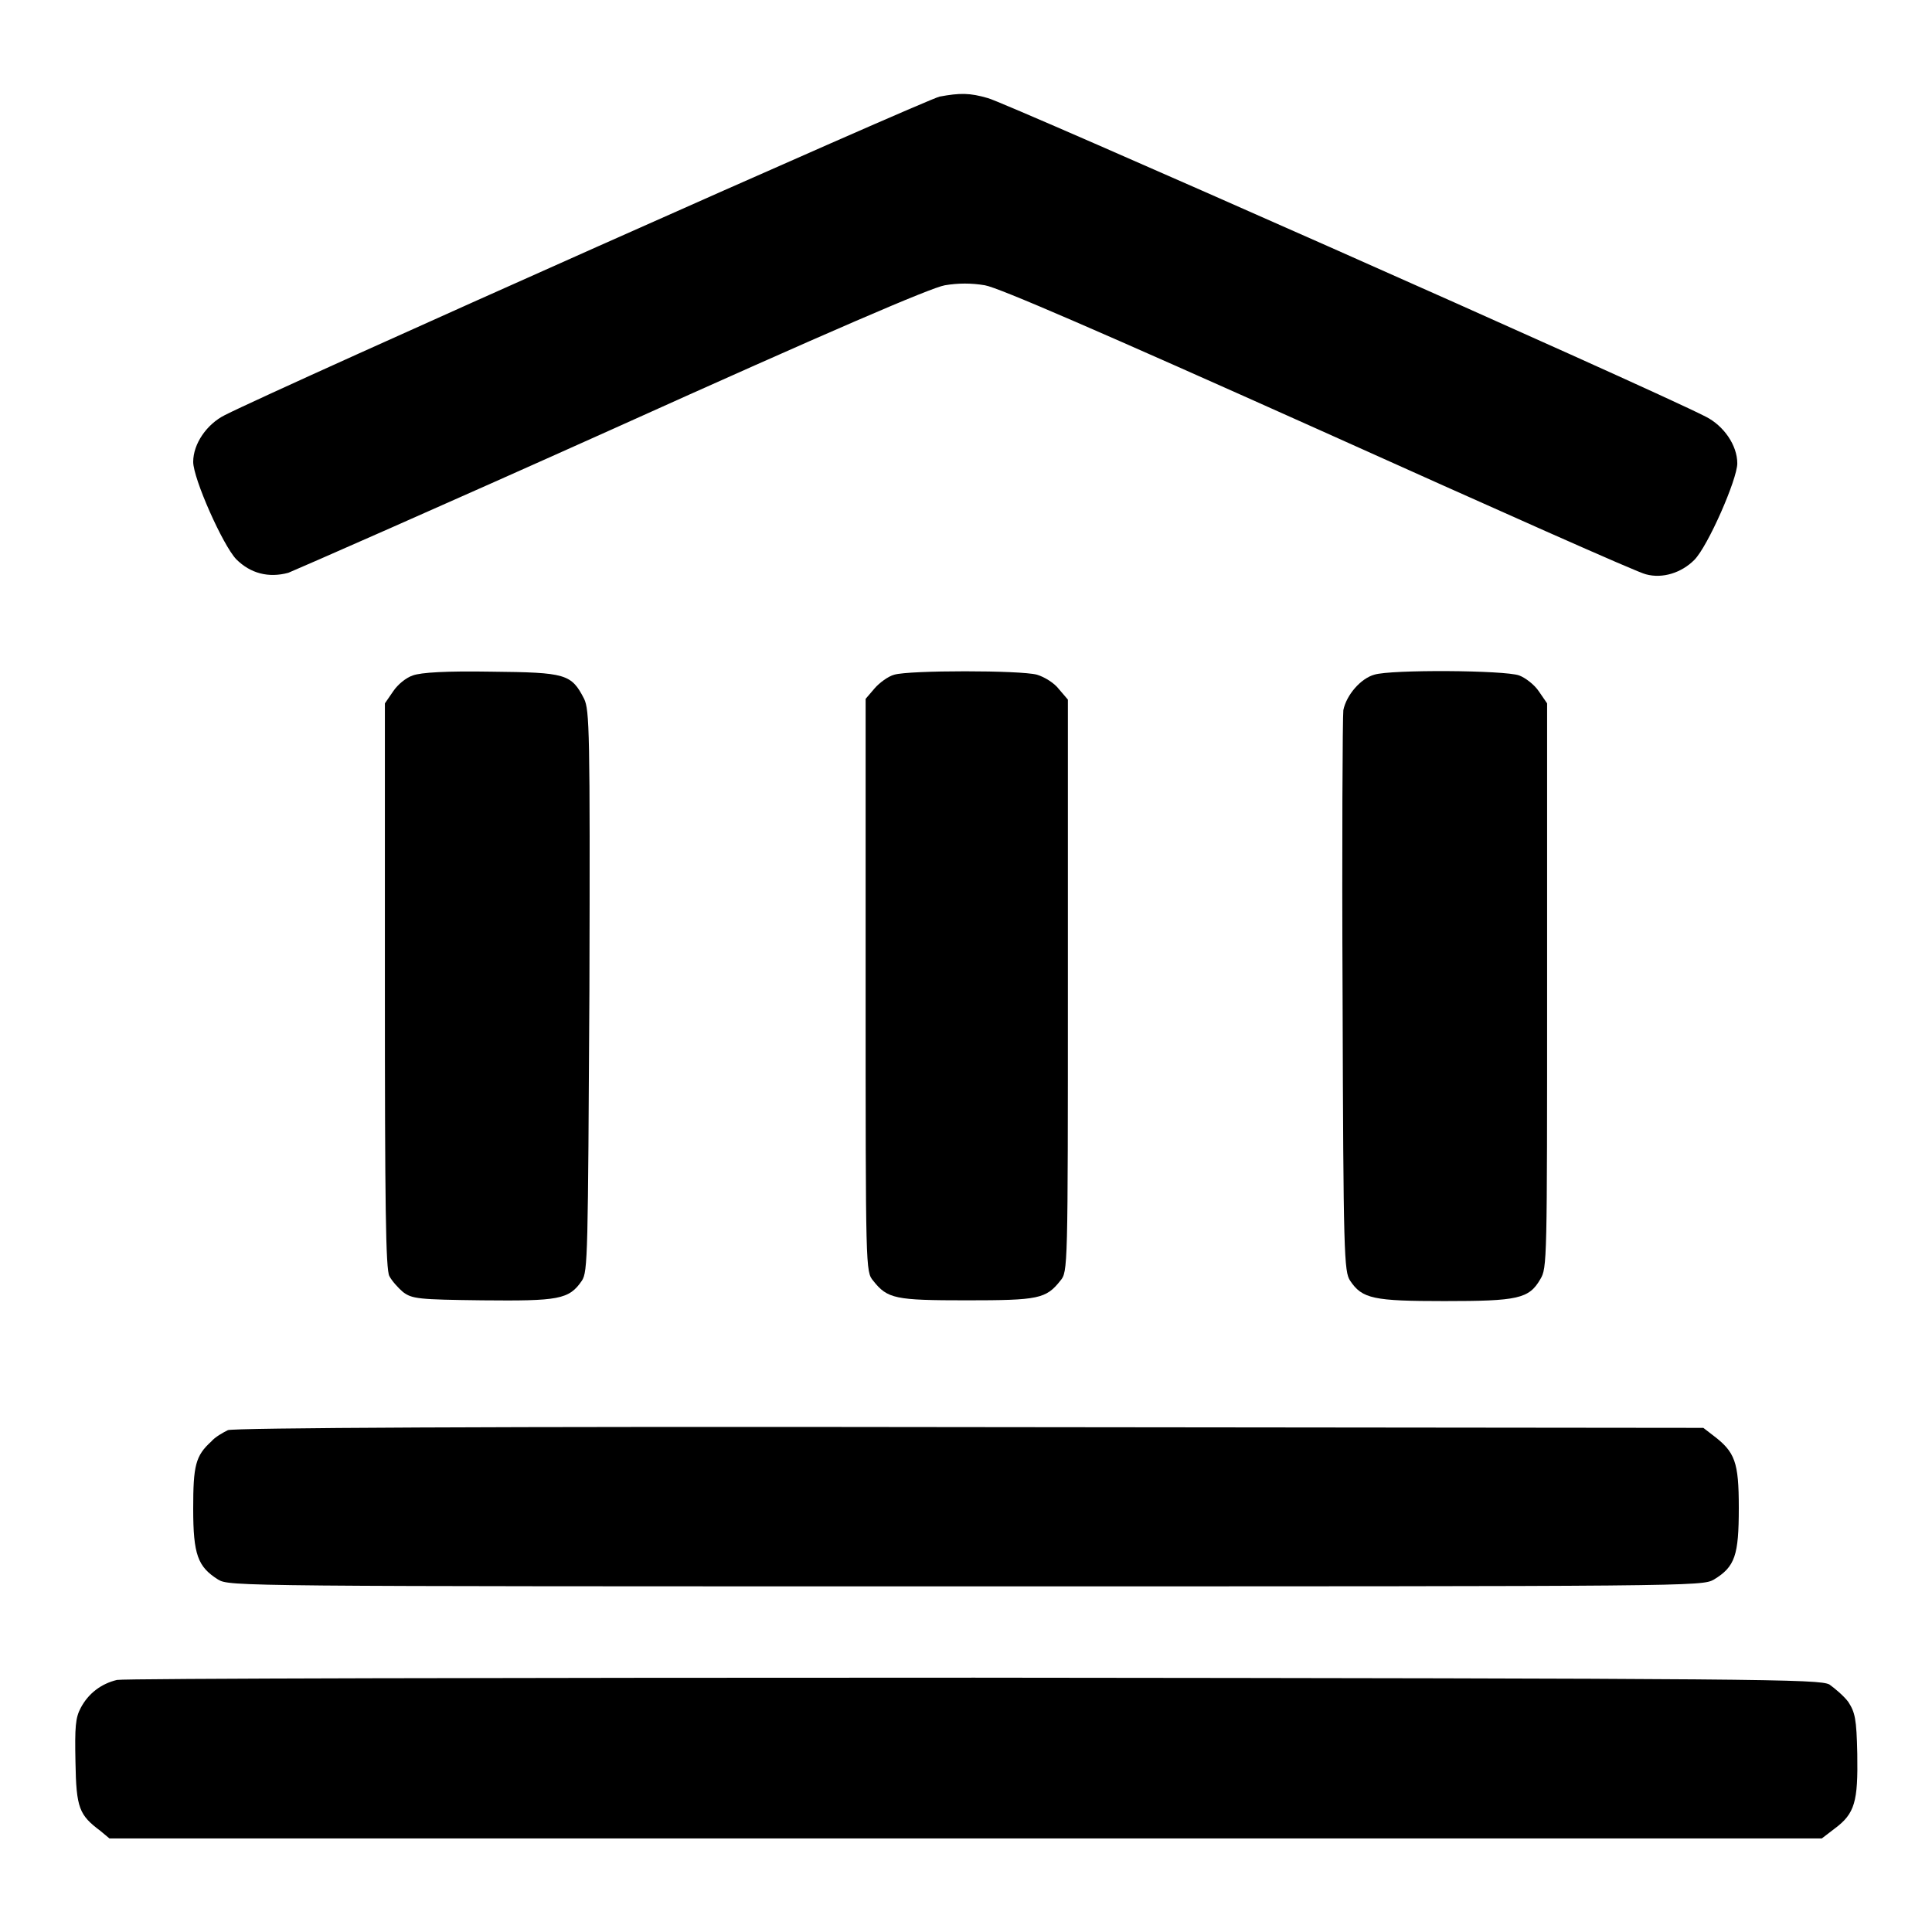
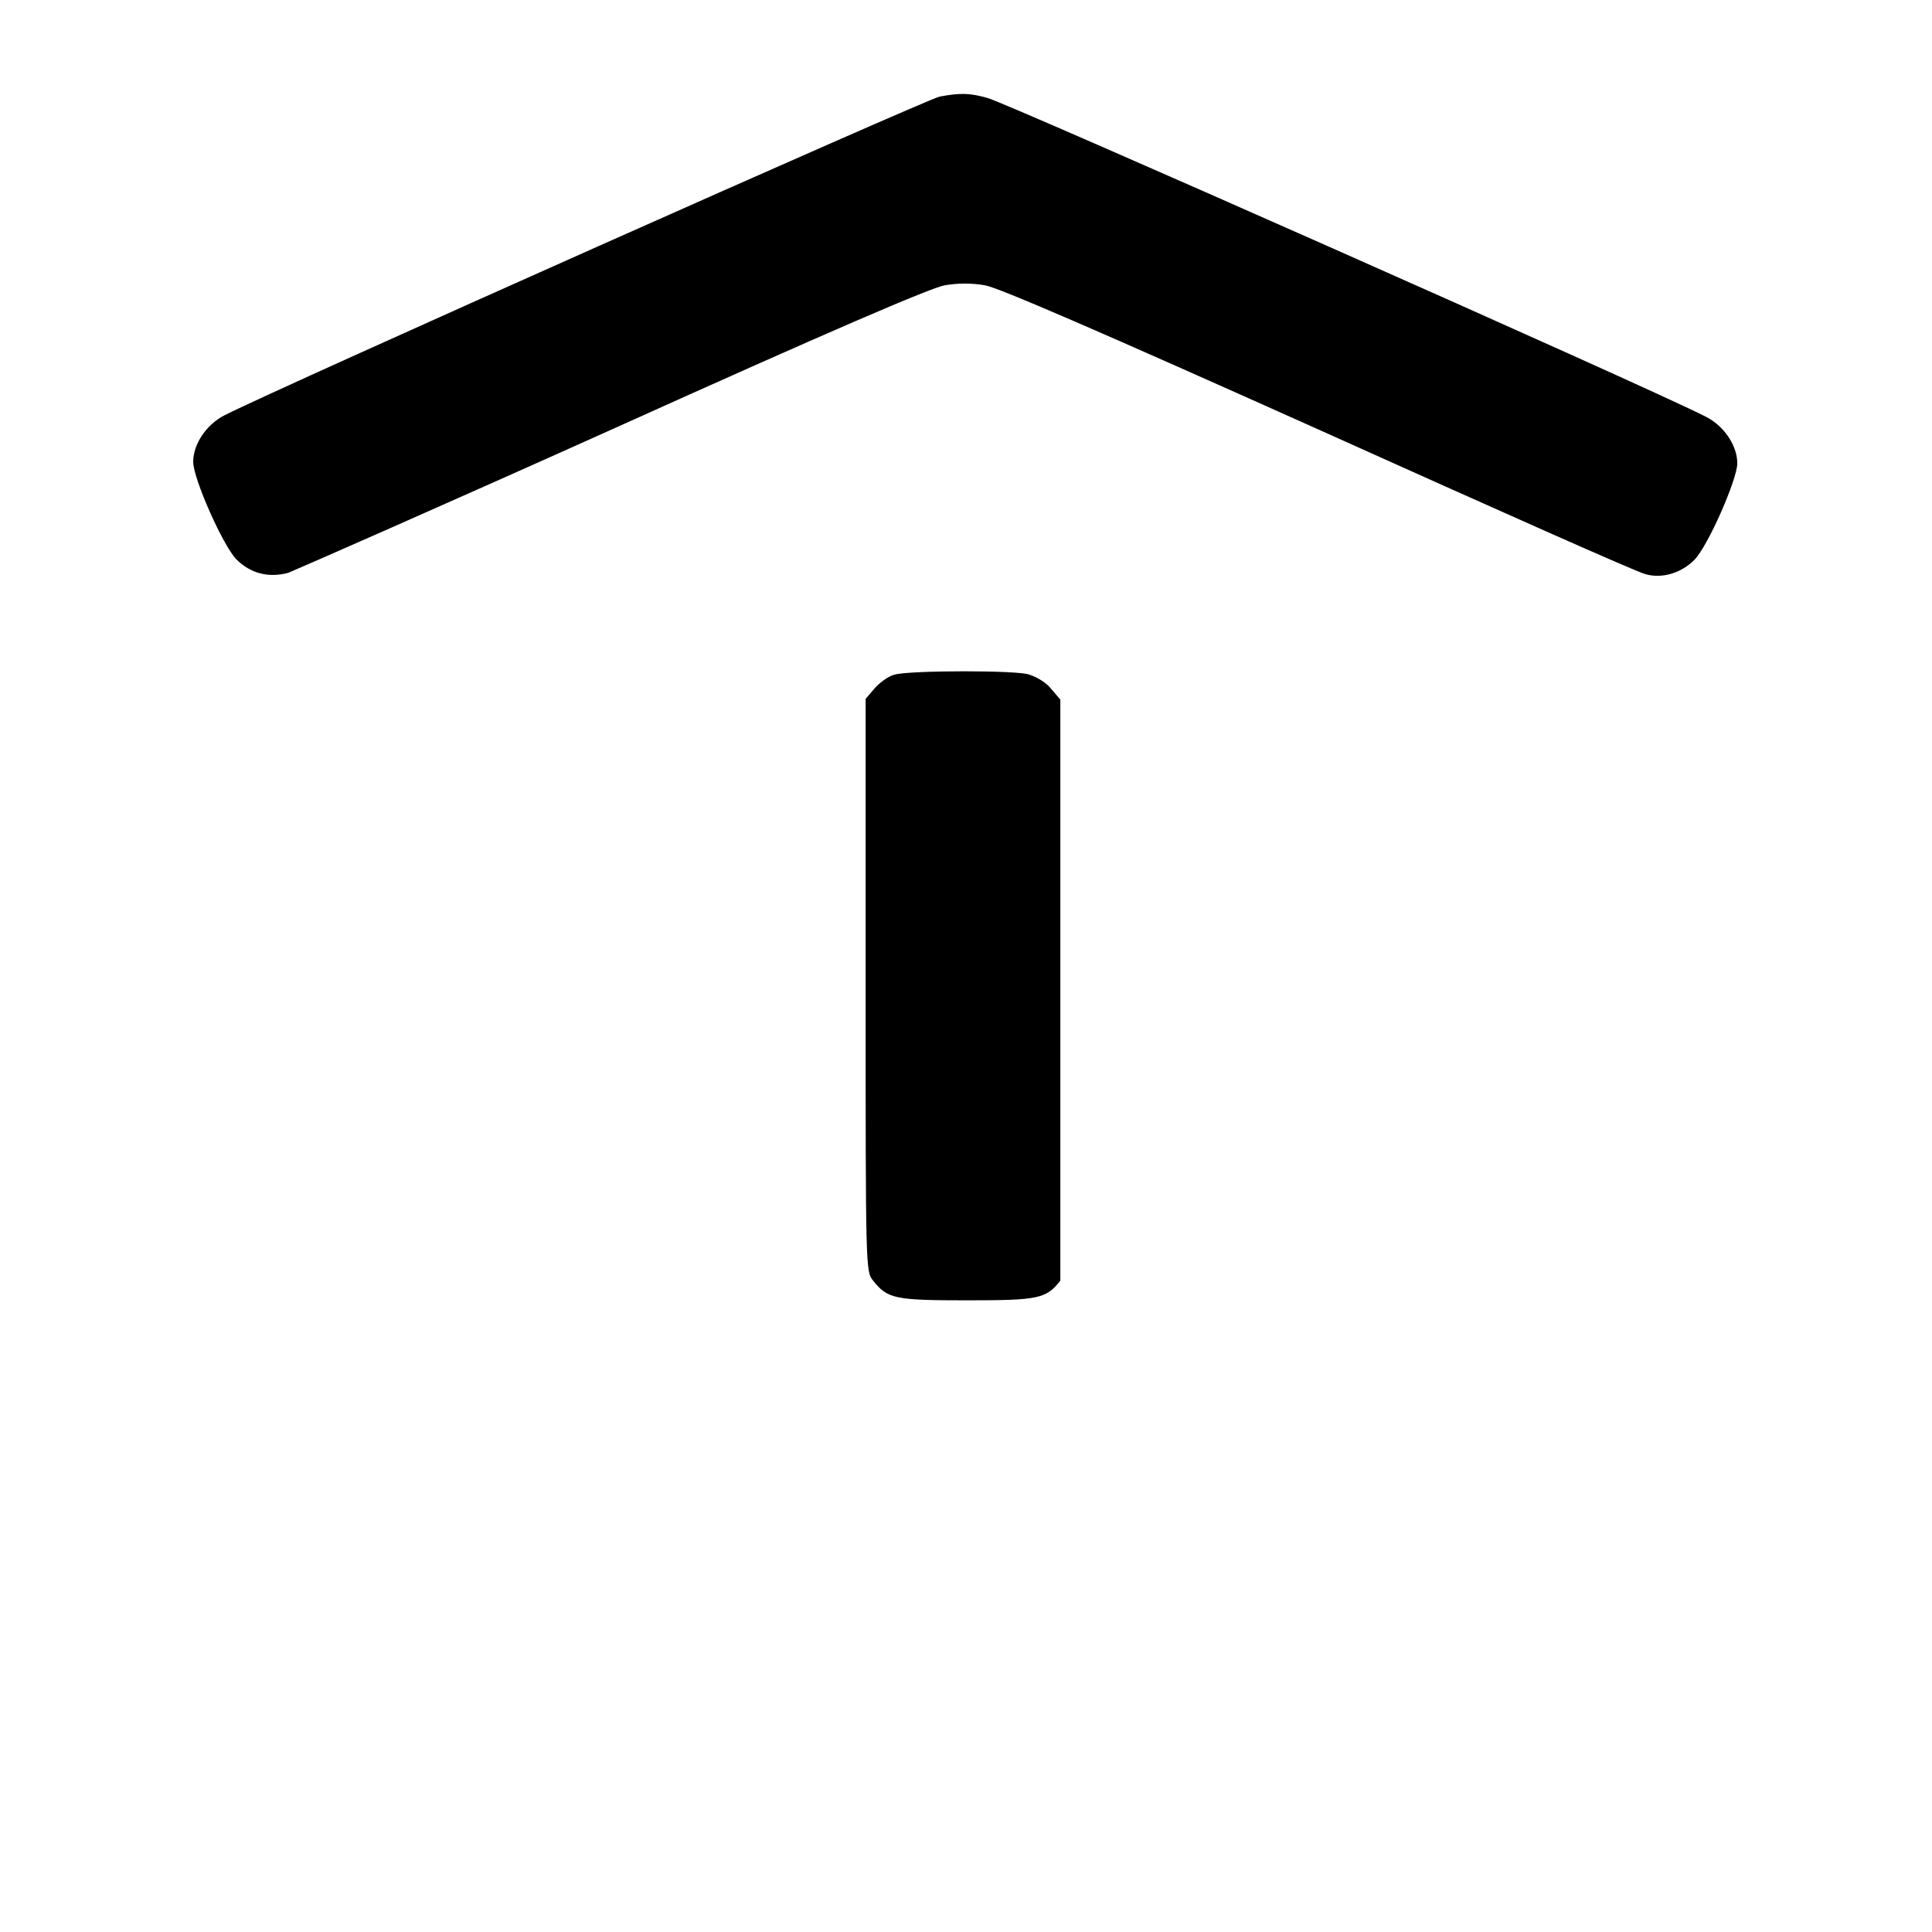
<svg xmlns="http://www.w3.org/2000/svg" version="1.1" x="0px" y="0px" viewBox="0 0 256 256" enable-background="new 0 0 256 256" xml:space="preserve">
  <g>
    <g>
      <g>
        <path fill="#000000" d="M124.5,12.8c-1.6,0.3-87.2,38.4-94.7,42.2c-2.4,1.2-4.2,3.8-4.2,6.2c0,2.2,3.9,11,5.7,12.9c1.9,1.9,4.3,2.5,6.9,1.8c1-0.4,20.4-8.9,43.1-19.1c28.6-12.9,42.1-18.7,43.9-19c1.8-0.3,3.5-0.3,5.3,0c1.8,0.3,15.4,6.2,44.4,19.2c22.9,10.3,42.4,19,43.2,19.1c2.2,0.6,4.7-0.2,6.4-1.9c1.8-1.8,5.7-10.7,5.7-12.8c0-2.4-1.8-5-4.2-6.2c-7.8-4-93.2-41.8-95.1-42.2C128.5,12.3,127.2,12.3,124.5,12.8z" />
-         <path fill="#000000" d="M54.7,89.5c-0.9,0.3-2,1.2-2.6,2.1L51,93.2v37.4c0,28.8,0.1,37.7,0.6,38.5c0.3,0.6,1.2,1.6,1.8,2.1c1.2,0.9,2,1,10.5,1.1c10.1,0.1,11.5-0.1,13.2-2.6c0.8-1.2,0.8-3.4,1-38.4c0.1-34.7,0-37.2-0.7-38.7c-1.7-3.3-2.4-3.5-12.3-3.6C59.1,88.9,55.8,89.1,54.7,89.5z" />
-         <path fill="#000000" d="M118.5,89.4c-0.8,0.2-2,1.1-2.6,1.8l-1.2,1.4v37.9c0,37.8,0,38,1,39.2c1.9,2.4,2.9,2.6,12.4,2.6s10.5-0.2,12.4-2.6c1-1.2,1-1.4,1-39.2V92.7l-1.2-1.4c-0.6-0.8-1.9-1.6-2.9-1.9C135.2,88.8,120.5,88.8,118.5,89.4z" />
-         <path fill="#000000" d="M182.1,89.4c-1.8,0.5-3.7,2.7-4.1,4.7c-0.1,0.8-0.2,17.8-0.1,37.9c0.1,34.3,0.2,36.5,1,37.7c1.6,2.4,3.1,2.7,12.5,2.7c9.7,0,11.2-0.3,12.7-2.9c0.9-1.5,0.9-2.2,0.9-38.9V93.2l-1.1-1.6c-0.6-0.9-1.8-1.8-2.6-2.1C199.4,88.8,184.3,88.7,182.1,89.4z" />
-         <path fill="#000000" d="M30.2,189.5c-0.6,0.3-1.7,0.9-2.2,1.5c-2.1,1.9-2.4,3.2-2.4,8.9c0,6.1,0.6,7.7,3.3,9.4c1.5,0.9,2.5,0.9,99.1,0.9c96.5,0,97.5,0,99.1-0.9c2.8-1.7,3.3-3.2,3.3-9.5c0-6.1-0.5-7.4-3.4-9.6l-1.3-1l-97.2-0.1C64.6,189,31,189.2,30.2,189.5z" />
-         <path fill="#000000" d="M15.5,222.6c-2.1,0.5-3.8,1.8-4.8,3.7c-0.7,1.3-0.8,2.5-0.7,7.2c0.1,6.1,0.5,7,3.3,9.1l1.2,1H128h113.4l1.7-1.3c2.7-2,3.1-3.6,3-9.9c-0.1-4.7-0.3-5.5-1.2-6.9c-0.6-0.8-1.8-1.8-2.5-2.3c-1.4-0.7-8.1-0.8-113.3-0.9C67.4,222.3,16.4,222.4,15.5,222.6z" />
+         <path fill="#000000" d="M118.5,89.4c-0.8,0.2-2,1.1-2.6,1.8l-1.2,1.4v37.9c0,37.8,0,38,1,39.2c1.9,2.4,2.9,2.6,12.4,2.6s10.5-0.2,12.4-2.6V92.7l-1.2-1.4c-0.6-0.8-1.9-1.6-2.9-1.9C135.2,88.8,120.5,88.8,118.5,89.4z" />
      </g>
    </g>
  </g>
</svg>